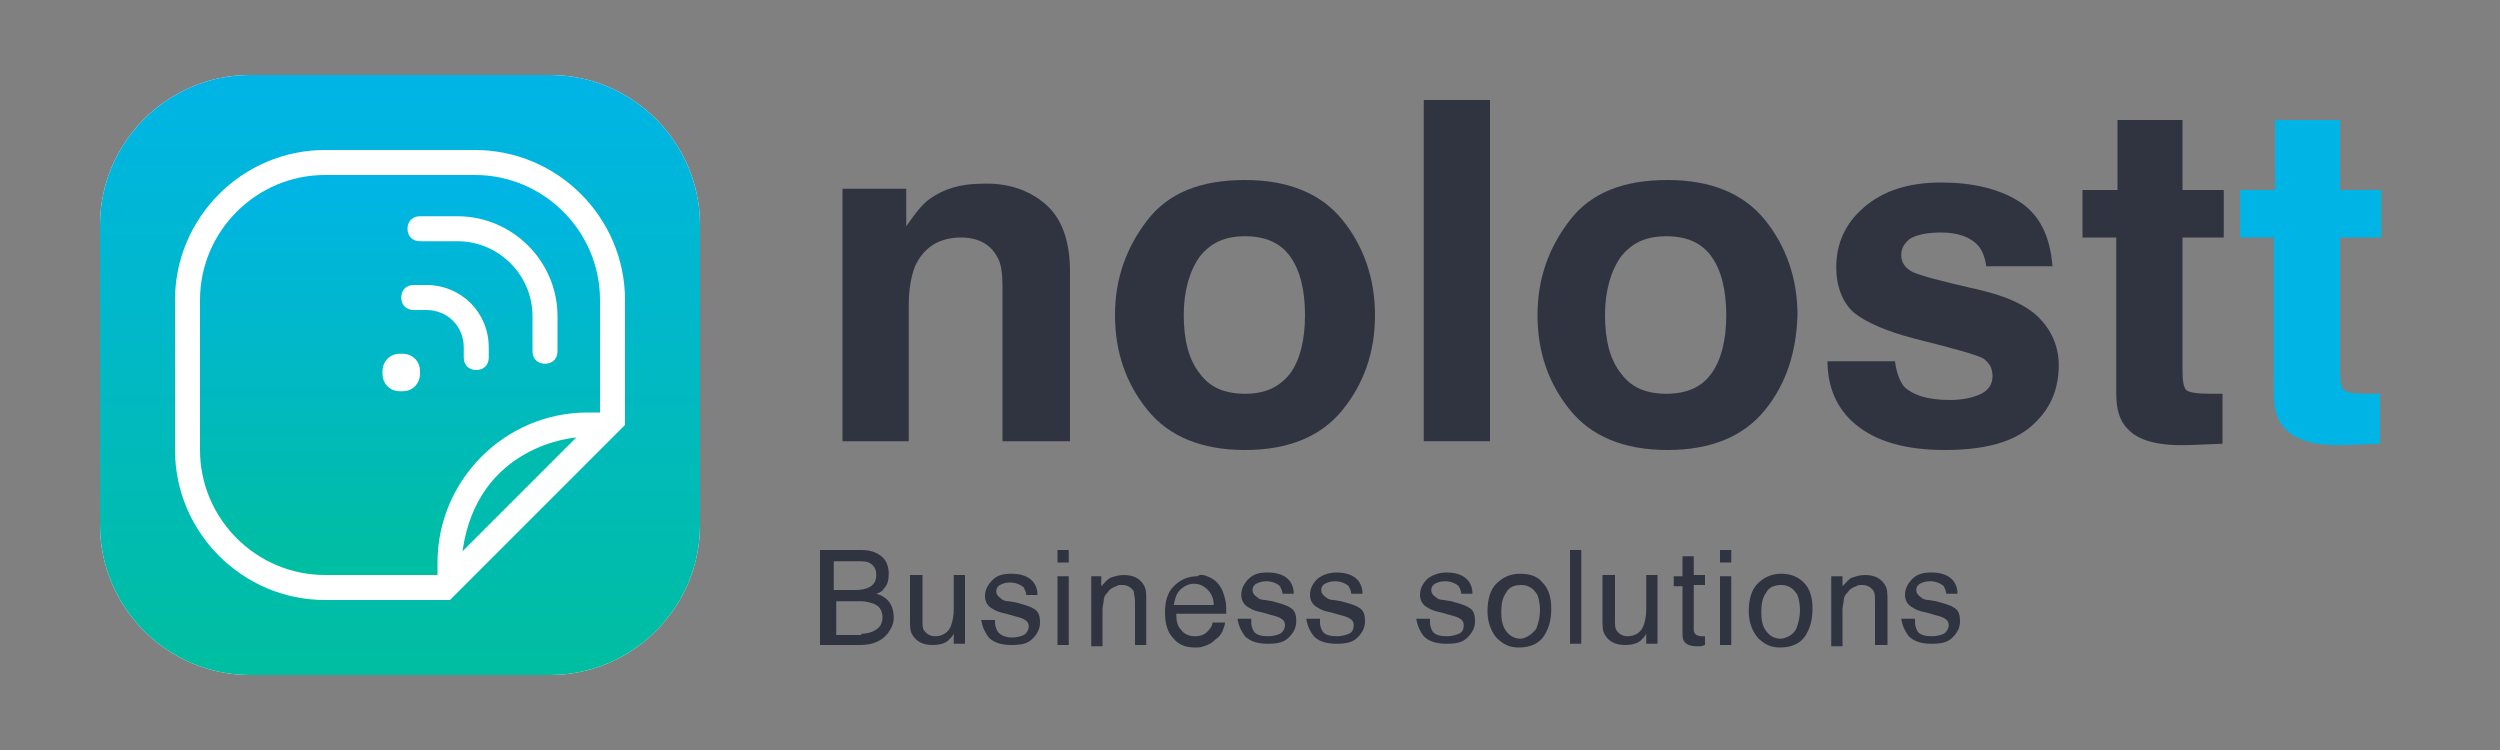
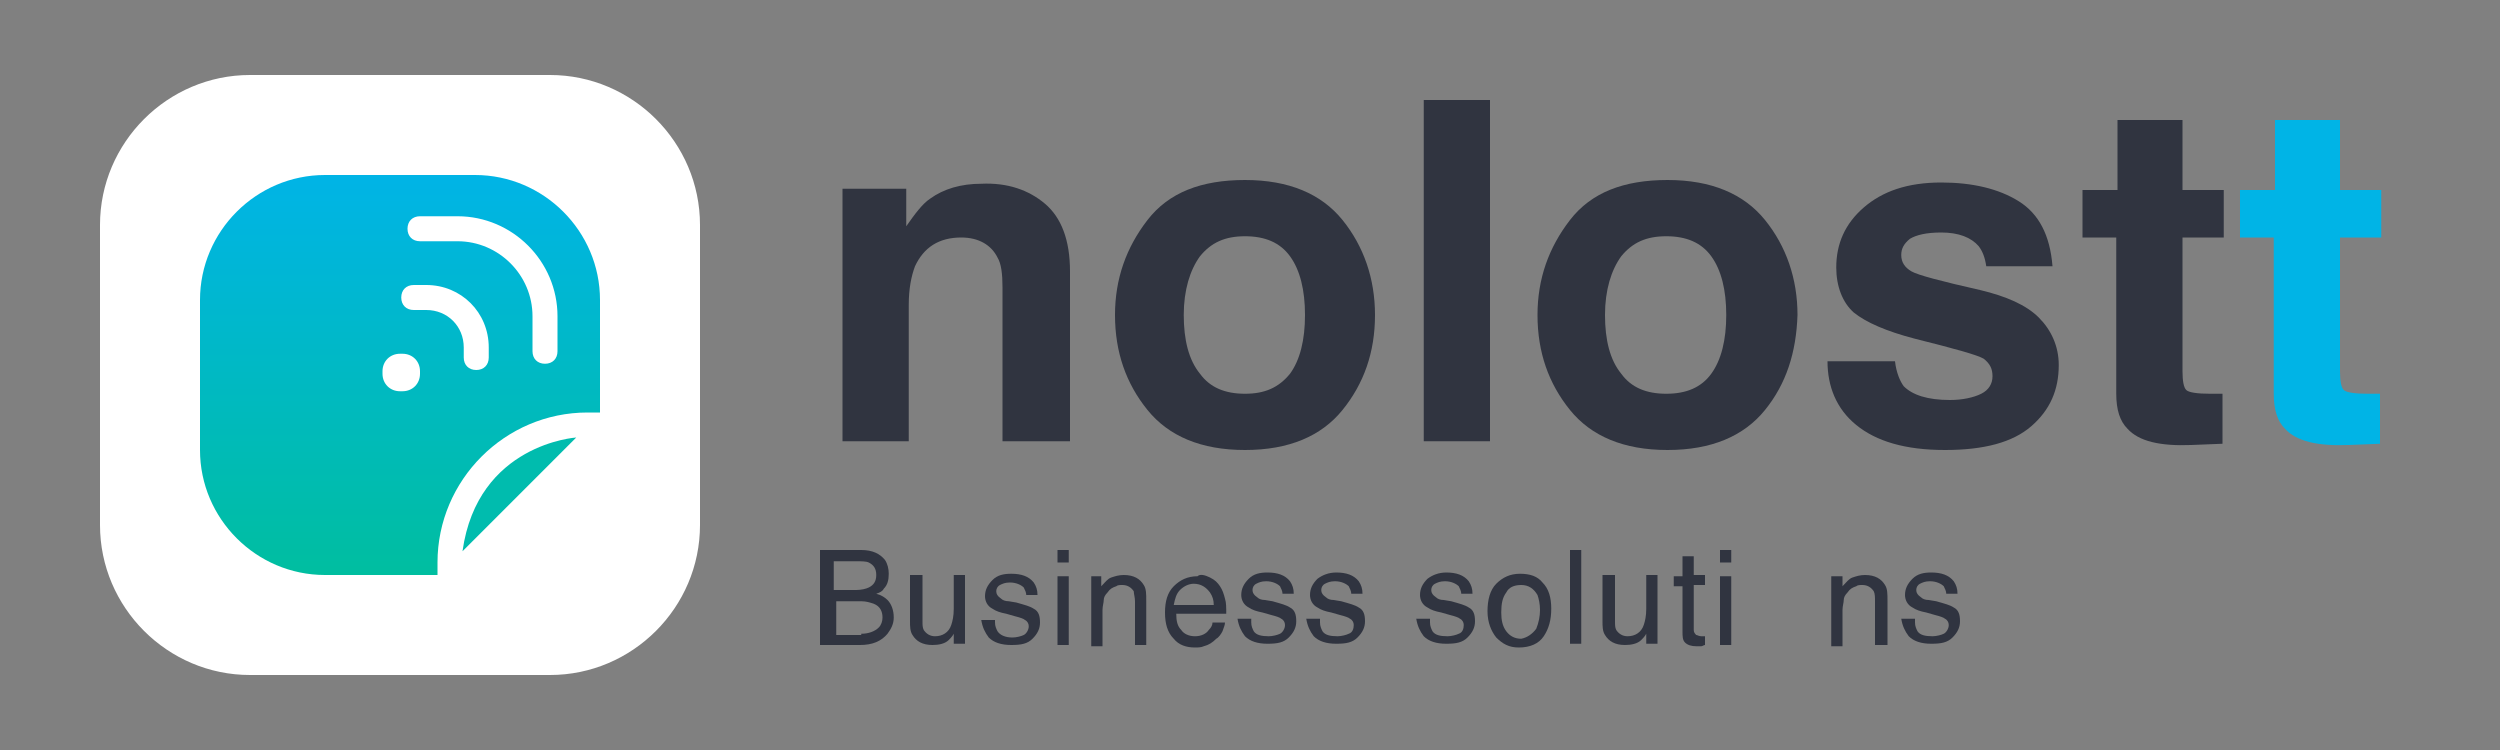
<svg xmlns="http://www.w3.org/2000/svg" version="1.1" id="LOGO-NOLOSTT-166x64-FR" x="0px" y="0px" viewBox="0 0 200 60" style="enable-background:new 0 0 200 60;" xml:space="preserve">
  <rect x="0" y="0" width="200" height="60" fill="#808080" stroke="none" />
  <style type="text/css">
	.st0{display:none;}
	.st1{display:inline;}
	.st2{fill:#303440;}
	.st3{fill:#00B4E6;}
	.st4{fill:#FFFFFF;}
	.st5{fill:url(#SVGID_1_);}
	.st6{fill:#00BCAE;}
	.st7{fill:url(#SVGID_2_);}
</style>
  <g>
    <g id="Texte" class="st0">
      <g class="st1">
        <path class="st2" d="M83.6,16.3c1.3,1.1,2,2.9,2,5.4v13.6h-5.4V23c0-1.1-0.1-1.9-0.4-2.4c-0.5-1-1.5-1.6-2.9-1.6     c-1.8,0-3,0.8-3.7,2.3c-0.3,0.8-0.5,1.8-0.5,3.1v10.9h-5.3V15.1h5.1v3c0.7-1,1.3-1.8,1.9-2.2c1.1-0.8,2.5-1.2,4.1-1.2     C80.6,14.6,82.3,15.2,83.6,16.3z" />
        <path class="st2" d="M107.4,32.8c-1.7,2.1-4.3,3.2-7.8,3.2c-3.5,0-6.1-1.1-7.8-3.2c-1.7-2.1-2.6-4.6-2.6-7.6     c0-2.9,0.9-5.4,2.6-7.6s4.3-3.2,7.8-3.2c3.5,0,6.1,1.1,7.8,3.2s2.6,4.7,2.6,7.6C110,28.2,109.1,30.7,107.4,32.8z M103.2,29.9     c0.8-1.1,1.2-2.7,1.2-4.7s-0.4-3.6-1.2-4.7c-0.8-1.1-2-1.6-3.6-1.6s-2.7,0.5-3.6,1.6c-0.8,1.1-1.3,2.7-1.3,4.7s0.4,3.6,1.3,4.7     c0.8,1.1,2,1.6,3.6,1.6S102.3,31,103.2,29.9z" />
        <path class="st2" d="M119.2,35.3h-5.3V8h5.3V35.3z" />
        <path class="st2" d="M141.2,32.8c-1.7,2.1-4.3,3.2-7.8,3.2c-3.5,0-6.1-1.1-7.8-3.2c-1.7-2.1-2.6-4.6-2.6-7.6     c0-2.9,0.9-5.4,2.6-7.6s4.3-3.2,7.8-3.2c3.5,0,6.1,1.1,7.8,3.2s2.6,4.7,2.6,7.6C143.7,28.2,142.9,30.7,141.2,32.8z M136.9,29.9     c0.8-1.1,1.2-2.7,1.2-4.7s-0.4-3.6-1.2-4.7c-0.8-1.1-2-1.6-3.6-1.6s-2.7,0.5-3.6,1.6c-0.8,1.1-1.3,2.7-1.3,4.7s0.4,3.6,1.3,4.7     c0.8,1.1,2,1.6,3.6,1.6S136.1,31,136.9,29.9z" />
        <path class="st2" d="M151.6,28.9c0.1,0.9,0.4,1.6,0.7,2c0.7,0.7,1.9,1.1,3.7,1.1c1,0,1.9-0.2,2.5-0.5c0.6-0.3,0.9-0.8,0.9-1.4     c0-0.6-0.2-1-0.7-1.4c-0.5-0.3-2.3-0.8-5.5-1.6c-2.3-0.6-3.9-1.3-4.9-2.1c-0.9-0.8-1.4-2.1-1.4-3.6c0-1.9,0.7-3.5,2.2-4.8     c1.5-1.3,3.5-2,6.2-2c2.5,0,4.6,0.5,6.2,1.5c1.6,1,2.5,2.7,2.7,5.2h-5.3c-0.1-0.7-0.3-1.2-0.6-1.6c-0.6-0.7-1.6-1.1-3-1.1     c-1.2,0-2,0.2-2.5,0.5c-0.5,0.4-0.7,0.8-0.7,1.3c0,0.6,0.3,1,0.8,1.3c0.5,0.3,2.4,0.8,5.5,1.5c2.1,0.5,3.7,1.2,4.7,2.2     c1,1,1.6,2.3,1.6,3.8c0,2-0.7,3.6-2.2,4.9c-1.5,1.3-3.8,1.9-6.9,1.9c-3.2,0-5.5-0.7-7.1-2s-2.3-3.1-2.3-5.1H151.6z" />
        <path class="st2" d="M166.6,19v-3.8h2.8V9.6h5.2v5.6h3.3V19h-3.3v10.7c0,0.8,0.1,1.3,0.3,1.5c0.2,0.2,0.9,0.3,1.9,0.3     c0.2,0,0.3,0,0.5,0c0.2,0,0.4,0,0.5,0v4l-2.5,0.1c-2.5,0.1-4.2-0.3-5.1-1.3c-0.6-0.6-0.9-1.5-0.9-2.8V19H166.6z" />
        <path class="st3" d="M179.2,19v-3.8h2.8V9.6h5.2v5.6h3.3V19h-3.3v10.7c0,0.8,0.1,1.3,0.3,1.5c0.2,0.2,0.9,0.3,1.9,0.3     c0.2,0,0.3,0,0.5,0c0.2,0,0.4,0,0.5,0v4l-2.5,0.1c-2.5,0.1-4.2-0.3-5.1-1.3c-0.6-0.6-0.9-1.5-0.9-2.8V19H179.2z" />
      </g>
      <g class="st1">
        <path class="st2" d="M65.6,44h3.3c0.9,0,1.5,0.3,1.9,0.8c0.2,0.3,0.3,0.7,0.3,1.1c0,0.5-0.1,0.9-0.4,1.2     c-0.1,0.2-0.3,0.3-0.6,0.4c0.4,0.1,0.7,0.3,0.9,0.5c0.3,0.3,0.5,0.8,0.5,1.4c0,0.5-0.2,0.9-0.5,1.3c-0.5,0.6-1.2,0.9-2.2,0.9     h-3.2V44z M68.5,47.2c0.4,0,0.8-0.1,1-0.2c0.4-0.2,0.6-0.5,0.6-1c0-0.5-0.2-0.8-0.6-1c-0.2-0.1-0.6-0.1-1-0.1h-1.8v2.3H68.5z      M68.9,50.7c0.6,0,1.1-0.2,1.4-0.5c0.2-0.2,0.3-0.5,0.3-0.8c0-0.5-0.2-0.9-0.7-1.1c-0.3-0.1-0.6-0.2-1-0.2h-2v2.7H68.9z" />
        <path class="st2" d="M73.8,46.1v3.6c0,0.3,0,0.5,0.1,0.7c0.2,0.3,0.5,0.5,0.9,0.5c0.6,0,1.1-0.3,1.3-0.9c0.1-0.3,0.2-0.7,0.2-1.3     v-2.7h0.9v5.5h-0.9l0-0.8c-0.1,0.2-0.3,0.4-0.4,0.5c-0.3,0.3-0.8,0.4-1.3,0.4c-0.8,0-1.3-0.3-1.6-0.8c-0.2-0.3-0.2-0.7-0.2-1.1     v-3.7H73.8z" />
        <path class="st2" d="M79.6,49.8c0,0.3,0.1,0.5,0.2,0.7C80,50.8,80.4,51,81,51c0.3,0,0.7-0.1,0.9-0.2s0.4-0.4,0.4-0.7     c0-0.2-0.1-0.4-0.3-0.5c-0.1-0.1-0.4-0.2-0.8-0.3l-0.7-0.2c-0.5-0.1-0.8-0.2-1.1-0.4c-0.4-0.2-0.6-0.6-0.6-1     c0-0.5,0.2-0.9,0.6-1.3s0.9-0.5,1.5-0.5c0.8,0,1.4,0.2,1.8,0.7c0.2,0.3,0.3,0.6,0.3,1h-0.9c0-0.2-0.1-0.4-0.2-0.6     c-0.2-0.2-0.6-0.4-1.1-0.4c-0.4,0-0.6,0.1-0.8,0.2s-0.3,0.3-0.3,0.5c0,0.2,0.1,0.4,0.4,0.6c0.1,0.1,0.3,0.2,0.6,0.2l0.6,0.1     c0.7,0.2,1.1,0.3,1.4,0.5c0.4,0.2,0.5,0.6,0.5,1.1c0,0.5-0.2,0.9-0.6,1.3c-0.4,0.4-0.9,0.5-1.7,0.5c-0.8,0-1.4-0.2-1.8-0.6     c-0.3-0.4-0.5-0.8-0.6-1.4H79.6z" />
        <path class="st2" d="M84.6,44h0.9v1h-0.9V44z M84.6,46.1h0.9v5.5h-0.9V46.1z" />
-         <path class="st2" d="M87.2,46.1h0.9v0.8c0.3-0.3,0.5-0.6,0.8-0.7c0.3-0.1,0.6-0.2,1-0.2c0.8,0,1.3,0.3,1.6,0.8     c0.2,0.3,0.2,0.7,0.2,1.3v3.5h-0.9v-3.5c0-0.3-0.1-0.6-0.1-0.8c-0.2-0.3-0.5-0.5-0.9-0.5c-0.2,0-0.4,0-0.5,0.1     c-0.3,0.1-0.5,0.2-0.7,0.5c-0.2,0.2-0.3,0.4-0.3,0.6s-0.1,0.5-0.1,0.8v2.9h-0.9V46.1z" />
        <path class="st2" d="M96.8,46.2c0.4,0.2,0.6,0.4,0.8,0.7c0.2,0.3,0.3,0.6,0.4,1c0.1,0.3,0.1,0.7,0.1,1.2h-4c0,0.6,0.1,1,0.4,1.3     c0.2,0.3,0.6,0.5,1.1,0.5c0.5,0,0.9-0.2,1.1-0.5c0.2-0.2,0.3-0.4,0.3-0.6H98c0,0.2-0.1,0.4-0.2,0.7c-0.1,0.2-0.3,0.5-0.5,0.6     c-0.3,0.3-0.6,0.5-1,0.6c-0.2,0.1-0.5,0.1-0.7,0.1c-0.7,0-1.3-0.2-1.7-0.7c-0.5-0.5-0.7-1.2-0.7-2.1c0-0.9,0.2-1.6,0.7-2.1     c0.5-0.5,1.1-0.8,1.9-0.8C96,45.9,96.4,46,96.8,46.2z M97.1,48.4c0-0.4-0.1-0.7-0.3-1c-0.3-0.4-0.7-0.7-1.3-0.7     c-0.4,0-0.8,0.2-1.1,0.5c-0.3,0.3-0.4,0.7-0.5,1.2H97.1z" />
        <path class="st2" d="M100.1,49.8c0,0.3,0.1,0.5,0.2,0.7c0.2,0.3,0.6,0.4,1.2,0.4c0.3,0,0.7-0.1,0.9-0.2s0.4-0.4,0.4-0.7     c0-0.2-0.1-0.4-0.3-0.5c-0.1-0.1-0.4-0.2-0.8-0.3l-0.7-0.2c-0.5-0.1-0.8-0.2-1.1-0.4c-0.4-0.2-0.6-0.6-0.6-1     c0-0.5,0.2-0.9,0.6-1.3s0.9-0.5,1.5-0.5c0.8,0,1.4,0.2,1.8,0.7c0.2,0.3,0.3,0.6,0.3,1h-0.9c0-0.2-0.1-0.4-0.2-0.6     c-0.2-0.2-0.6-0.4-1.1-0.4c-0.4,0-0.6,0.1-0.8,0.2s-0.3,0.3-0.3,0.5c0,0.2,0.1,0.4,0.4,0.6c0.1,0.1,0.3,0.2,0.6,0.2l0.6,0.1     c0.7,0.2,1.1,0.3,1.4,0.5c0.4,0.2,0.5,0.6,0.5,1.1c0,0.5-0.2,0.9-0.6,1.3s-0.9,0.5-1.7,0.5c-0.8,0-1.4-0.2-1.8-0.6     c-0.3-0.4-0.5-0.8-0.6-1.4H100.1z" />
-         <path class="st2" d="M105.6,49.8c0,0.3,0.1,0.5,0.2,0.7c0.2,0.3,0.6,0.4,1.2,0.4c0.3,0,0.7-0.1,0.9-0.2c0.3-0.1,0.4-0.4,0.4-0.7     c0-0.2-0.1-0.4-0.3-0.5c-0.1-0.1-0.4-0.2-0.8-0.3l-0.7-0.2c-0.5-0.1-0.8-0.2-1.1-0.4c-0.4-0.2-0.6-0.6-0.6-1     c0-0.5,0.2-0.9,0.6-1.3c0.4-0.3,0.9-0.5,1.5-0.5c0.8,0,1.4,0.2,1.8,0.7c0.2,0.3,0.3,0.6,0.3,1h-0.9c0-0.2-0.1-0.4-0.2-0.6     c-0.2-0.2-0.6-0.4-1.1-0.4c-0.4,0-0.6,0.1-0.8,0.2s-0.3,0.3-0.3,0.5c0,0.2,0.1,0.4,0.4,0.6c0.1,0.1,0.3,0.2,0.6,0.2l0.6,0.1     c0.7,0.2,1.1,0.3,1.4,0.5c0.4,0.2,0.5,0.6,0.5,1.1c0,0.5-0.2,0.9-0.6,1.3c-0.4,0.4-0.9,0.5-1.7,0.5c-0.8,0-1.4-0.2-1.8-0.6     c-0.3-0.4-0.5-0.8-0.6-1.4H105.6z" />
        <path class="st2" d="M114.4,49.8c0,0.3,0.1,0.5,0.2,0.7c0.2,0.3,0.6,0.4,1.2,0.4c0.3,0,0.7-0.1,0.9-0.2c0.3-0.1,0.4-0.4,0.4-0.7     c0-0.2-0.1-0.4-0.3-0.5c-0.1-0.1-0.4-0.2-0.8-0.3l-0.7-0.2c-0.5-0.1-0.8-0.2-1.1-0.4c-0.4-0.2-0.6-0.6-0.6-1     c0-0.5,0.2-0.9,0.6-1.3c0.4-0.3,0.9-0.5,1.5-0.5c0.8,0,1.4,0.2,1.8,0.7c0.2,0.3,0.3,0.6,0.3,1h-0.9c0-0.2-0.1-0.4-0.2-0.6     c-0.2-0.2-0.6-0.4-1.1-0.4c-0.4,0-0.6,0.1-0.8,0.2s-0.3,0.3-0.3,0.5c0,0.2,0.1,0.4,0.4,0.6c0.1,0.1,0.3,0.2,0.6,0.2l0.6,0.1     c0.7,0.2,1.1,0.3,1.4,0.5c0.4,0.2,0.5,0.6,0.5,1.1c0,0.5-0.2,0.9-0.6,1.3c-0.4,0.4-0.9,0.5-1.7,0.5c-0.8,0-1.4-0.2-1.8-0.6     c-0.3-0.4-0.5-0.8-0.6-1.4H114.4z" />
        <path class="st2" d="M123.4,46.6c0.5,0.5,0.7,1.2,0.7,2.1c0,0.9-0.2,1.6-0.6,2.2s-1.1,0.9-2,0.9c-0.8,0-1.3-0.3-1.8-0.8     c-0.4-0.5-0.7-1.2-0.7-2.1c0-0.9,0.2-1.7,0.7-2.2c0.5-0.5,1.1-0.8,1.9-0.8C122.4,45.9,123,46.1,123.4,46.6z M122.9,50.3     c0.2-0.5,0.3-1,0.3-1.5c0-0.5-0.1-0.9-0.2-1.2c-0.3-0.5-0.7-0.8-1.3-0.8c-0.6,0-1,0.2-1.2,0.6c-0.3,0.4-0.4,0.9-0.4,1.6     c0,0.6,0.1,1.1,0.4,1.5c0.3,0.4,0.7,0.6,1.2,0.6C122.2,51,122.6,50.7,122.9,50.3z" />
        <path class="st2" d="M125.6,44h0.9v7.5h-0.9V44z" />
        <path class="st2" d="M129.2,46.1v3.6c0,0.3,0,0.5,0.1,0.7c0.2,0.3,0.5,0.5,0.9,0.5c0.6,0,1.1-0.3,1.3-0.9     c0.1-0.3,0.2-0.7,0.2-1.3v-2.7h0.9v5.5h-0.9l0-0.8c-0.1,0.2-0.3,0.4-0.4,0.5c-0.3,0.3-0.8,0.4-1.3,0.4c-0.8,0-1.3-0.3-1.6-0.8     c-0.2-0.3-0.2-0.7-0.2-1.1v-3.7H129.2z" />
        <path class="st2" d="M134.6,44.5h0.9v1.5h0.9v0.8h-0.9v3.6c0,0.2,0.1,0.3,0.2,0.4c0.1,0,0.2,0.1,0.4,0.1c0,0,0.1,0,0.1,0     s0.1,0,0.2,0v0.7c-0.1,0-0.2,0.1-0.3,0.1c-0.1,0-0.2,0-0.4,0c-0.4,0-0.7-0.1-0.9-0.3c-0.2-0.2-0.2-0.5-0.2-0.9v-3.6h-0.7v-0.8     h0.7V44.5z" />
        <path class="st2" d="M137.6,44h0.9v1h-0.9V44z M137.6,46.1h0.9v5.5h-0.9V46.1z" />
        <path class="st2" d="M144.3,46.6c0.5,0.5,0.7,1.2,0.7,2.1c0,0.9-0.2,1.6-0.6,2.2s-1.1,0.9-2,0.9c-0.8,0-1.3-0.3-1.8-0.8     c-0.4-0.5-0.7-1.2-0.7-2.1c0-0.9,0.2-1.7,0.7-2.2c0.5-0.5,1.1-0.8,1.9-0.8C143.2,45.9,143.8,46.1,144.3,46.6z M143.7,50.3     c0.2-0.5,0.3-1,0.3-1.5c0-0.5-0.1-0.9-0.2-1.2c-0.3-0.5-0.7-0.8-1.3-0.8c-0.6,0-1,0.2-1.2,0.6c-0.3,0.4-0.4,0.9-0.4,1.6     c0,0.6,0.1,1.1,0.4,1.5c0.3,0.4,0.7,0.6,1.2,0.6C143.1,51,143.5,50.7,143.7,50.3z" />
        <path class="st2" d="M146.5,46.1h0.9v0.8c0.3-0.3,0.5-0.6,0.8-0.7c0.3-0.1,0.6-0.2,1-0.2c0.8,0,1.3,0.3,1.6,0.8     c0.2,0.3,0.2,0.7,0.2,1.3v3.5H150v-3.5c0-0.3,0-0.6-0.1-0.8c-0.2-0.3-0.5-0.5-0.9-0.5c-0.2,0-0.4,0-0.5,0.1     c-0.3,0.1-0.5,0.2-0.7,0.5c-0.2,0.2-0.3,0.4-0.3,0.6c0,0.2-0.1,0.5-0.1,0.8v2.9h-0.9V46.1z" />
        <path class="st2" d="M153.2,49.8c0,0.3,0.1,0.5,0.2,0.7c0.2,0.3,0.6,0.4,1.2,0.4c0.3,0,0.7-0.1,0.9-0.2s0.4-0.4,0.4-0.7     c0-0.2-0.1-0.4-0.3-0.5c-0.1-0.1-0.4-0.2-0.8-0.3l-0.7-0.2c-0.5-0.1-0.8-0.2-1.1-0.4c-0.4-0.2-0.6-0.6-0.6-1     c0-0.5,0.2-0.9,0.6-1.3s0.9-0.5,1.5-0.5c0.8,0,1.4,0.2,1.8,0.7c0.2,0.3,0.3,0.6,0.3,1h-0.9c0-0.2-0.1-0.4-0.2-0.6     c-0.2-0.2-0.6-0.4-1.1-0.4c-0.4,0-0.6,0.1-0.8,0.2s-0.3,0.3-0.3,0.5c0,0.2,0.1,0.4,0.4,0.6c0.1,0.1,0.3,0.2,0.6,0.2l0.6,0.1     c0.7,0.2,1.1,0.3,1.4,0.5c0.4,0.2,0.5,0.6,0.5,1.1c0,0.5-0.2,0.9-0.6,1.3s-0.9,0.5-1.7,0.5c-0.8,0-1.4-0.2-1.8-0.6     c-0.3-0.4-0.5-0.8-0.6-1.4H153.2z" />
      </g>
    </g>
    <g id="Vector">
      <g>
        <path class="st2" d="M83.6,16.3c1.3,1.1,2,2.9,2,5.4v13.6h-5.4V23c0-1.1-0.1-1.9-0.4-2.4c-0.5-1-1.5-1.6-2.9-1.6     c-1.8,0-3,0.8-3.7,2.3c-0.3,0.8-0.5,1.8-0.5,3.1v10.9h-5.3V15.1h5.1v3c0.7-1,1.3-1.8,1.9-2.2c1.1-0.8,2.5-1.2,4.1-1.2     C80.6,14.6,82.3,15.2,83.6,16.3z" />
        <path class="st2" d="M107.4,32.8c-1.7,2.1-4.3,3.2-7.8,3.2c-3.5,0-6.1-1.1-7.8-3.2c-1.7-2.1-2.6-4.6-2.6-7.6     c0-2.9,0.9-5.4,2.6-7.6s4.3-3.2,7.8-3.2c3.5,0,6.1,1.1,7.8,3.2s2.6,4.7,2.6,7.6C110,28.2,109.1,30.7,107.4,32.8z M103.2,29.9     c0.8-1.1,1.2-2.7,1.2-4.7s-0.4-3.6-1.2-4.7c-0.8-1.1-2-1.6-3.6-1.6s-2.7,0.5-3.6,1.6c-0.8,1.1-1.3,2.7-1.3,4.7s0.4,3.6,1.3,4.7     c0.8,1.1,2,1.6,3.6,1.6S102.3,31,103.2,29.9z" />
        <path class="st2" d="M119.2,35.3h-5.3V8h5.3V35.3z" />
        <path class="st2" d="M141.2,32.8c-1.7,2.1-4.3,3.2-7.8,3.2c-3.5,0-6.1-1.1-7.8-3.2c-1.7-2.1-2.6-4.6-2.6-7.6     c0-2.9,0.9-5.4,2.6-7.6s4.3-3.2,7.8-3.2c3.5,0,6.1,1.1,7.8,3.2s2.6,4.7,2.6,7.6C143.7,28.2,142.9,30.7,141.2,32.8z M136.9,29.9     c0.8-1.1,1.2-2.7,1.2-4.7s-0.4-3.6-1.2-4.7c-0.8-1.1-2-1.6-3.6-1.6s-2.7,0.5-3.6,1.6c-0.8,1.1-1.3,2.7-1.3,4.7s0.4,3.6,1.3,4.7     c0.8,1.1,2,1.6,3.6,1.6S136.1,31,136.9,29.9z" />
        <path class="st2" d="M151.6,28.9c0.1,0.9,0.4,1.6,0.7,2c0.7,0.7,1.9,1.1,3.7,1.1c1,0,1.9-0.2,2.5-0.5c0.6-0.3,0.9-0.8,0.9-1.4     c0-0.6-0.2-1-0.7-1.4c-0.5-0.3-2.3-0.8-5.5-1.6c-2.3-0.6-3.9-1.3-4.9-2.1c-0.9-0.8-1.4-2.1-1.4-3.6c0-1.9,0.7-3.5,2.2-4.8     c1.5-1.3,3.5-2,6.2-2c2.5,0,4.6,0.5,6.2,1.5c1.6,1,2.5,2.7,2.7,5.2h-5.3c-0.1-0.7-0.3-1.2-0.6-1.6c-0.6-0.7-1.6-1.1-3-1.1     c-1.2,0-2,0.2-2.5,0.5c-0.5,0.4-0.7,0.8-0.7,1.3c0,0.6,0.3,1,0.8,1.3c0.5,0.3,2.4,0.8,5.5,1.5c2.1,0.5,3.7,1.2,4.7,2.2     c1,1,1.6,2.3,1.6,3.8c0,2-0.7,3.6-2.2,4.9c-1.5,1.3-3.8,1.9-6.9,1.9c-3.2,0-5.5-0.7-7.1-2s-2.3-3.1-2.3-5.1H151.6z" />
        <path class="st2" d="M166.6,19v-3.8h2.8V9.6h5.2v5.6h3.3V19h-3.3v10.7c0,0.8,0.1,1.3,0.3,1.5c0.2,0.2,0.9,0.3,1.9,0.3     c0.2,0,0.3,0,0.5,0c0.2,0,0.4,0,0.5,0v4l-2.5,0.1c-2.5,0.1-4.2-0.3-5.1-1.3c-0.6-0.6-0.9-1.5-0.9-2.8V19H166.6z" />
        <path class="st3" d="M179.2,19v-3.8h2.8V9.6h5.2v5.6h3.3V19h-3.3v10.7c0,0.8,0.1,1.3,0.3,1.5c0.2,0.2,0.9,0.3,1.9,0.3     c0.2,0,0.3,0,0.5,0c0.2,0,0.4,0,0.5,0v4l-2.5,0.1c-2.5,0.1-4.2-0.3-5.1-1.3c-0.6-0.6-0.9-1.5-0.9-2.8V19H179.2z" />
      </g>
      <g>
        <path class="st2" d="M65.6,44h3.3c0.9,0,1.5,0.3,1.9,0.8c0.2,0.3,0.3,0.7,0.3,1.1c0,0.5-0.1,0.9-0.4,1.2     c-0.1,0.2-0.3,0.3-0.6,0.4c0.4,0.1,0.7,0.3,0.9,0.5c0.3,0.3,0.5,0.8,0.5,1.4c0,0.5-0.2,0.9-0.5,1.3c-0.5,0.6-1.2,0.9-2.2,0.9     h-3.2V44z M68.5,47.2c0.4,0,0.8-0.1,1-0.2c0.4-0.2,0.6-0.5,0.6-1c0-0.5-0.2-0.8-0.6-1c-0.2-0.1-0.6-0.1-1-0.1h-1.8v2.3H68.5z      M68.9,50.7c0.6,0,1.1-0.2,1.4-0.5c0.2-0.2,0.3-0.5,0.3-0.8c0-0.5-0.2-0.9-0.7-1.1c-0.3-0.1-0.6-0.2-1-0.2h-2v2.7H68.9z" />
        <path class="st2" d="M73.8,46.1v3.6c0,0.3,0,0.5,0.1,0.7c0.2,0.3,0.5,0.5,0.9,0.5c0.6,0,1.1-0.3,1.3-0.9c0.1-0.3,0.2-0.7,0.2-1.3     v-2.7h0.9v5.5h-0.9l0-0.8c-0.1,0.2-0.3,0.4-0.4,0.5c-0.3,0.3-0.8,0.4-1.3,0.4c-0.8,0-1.3-0.3-1.6-0.8c-0.2-0.3-0.2-0.7-0.2-1.1     v-3.7H73.8z" />
        <path class="st2" d="M79.6,49.8c0,0.3,0.1,0.5,0.2,0.7C80,50.8,80.4,51,81,51c0.3,0,0.7-0.1,0.9-0.2s0.4-0.4,0.4-0.7     c0-0.2-0.1-0.4-0.3-0.5c-0.1-0.1-0.4-0.2-0.8-0.3l-0.7-0.2c-0.5-0.1-0.8-0.2-1.1-0.4c-0.4-0.2-0.6-0.6-0.6-1     c0-0.5,0.2-0.9,0.6-1.3s0.9-0.5,1.5-0.5c0.8,0,1.4,0.2,1.8,0.7c0.2,0.3,0.3,0.6,0.3,1h-0.9c0-0.2-0.1-0.4-0.2-0.6     c-0.2-0.2-0.6-0.4-1.1-0.4c-0.4,0-0.6,0.1-0.8,0.2s-0.3,0.3-0.3,0.5c0,0.2,0.1,0.4,0.4,0.6c0.1,0.1,0.3,0.2,0.6,0.2l0.6,0.1     c0.7,0.2,1.1,0.3,1.4,0.5c0.4,0.2,0.5,0.6,0.5,1.1c0,0.5-0.2,0.9-0.6,1.3c-0.4,0.4-0.9,0.5-1.7,0.5c-0.8,0-1.4-0.2-1.8-0.6     c-0.3-0.4-0.5-0.8-0.6-1.4H79.6z" />
        <path class="st2" d="M84.6,44h0.9v1h-0.9V44z M84.6,46.1h0.9v5.5h-0.9V46.1z" />
        <path class="st2" d="M87.2,46.1h0.9v0.8c0.3-0.3,0.5-0.6,0.8-0.7c0.3-0.1,0.6-0.2,1-0.2c0.8,0,1.3,0.3,1.6,0.8     c0.2,0.3,0.2,0.7,0.2,1.3v3.5h-0.9v-3.5c0-0.3-0.1-0.6-0.1-0.8c-0.2-0.3-0.5-0.5-0.9-0.5c-0.2,0-0.4,0-0.5,0.1     c-0.3,0.1-0.5,0.2-0.7,0.5c-0.2,0.2-0.3,0.4-0.3,0.6s-0.1,0.5-0.1,0.8v2.9h-0.9V46.1z" />
        <path class="st2" d="M96.8,46.2c0.4,0.2,0.6,0.4,0.8,0.7c0.2,0.3,0.3,0.6,0.4,1c0.1,0.3,0.1,0.7,0.1,1.2h-4c0,0.6,0.1,1,0.4,1.3     c0.2,0.3,0.6,0.5,1.1,0.5c0.5,0,0.9-0.2,1.1-0.5c0.2-0.2,0.3-0.4,0.3-0.6H98c0,0.2-0.1,0.4-0.2,0.7c-0.1,0.2-0.3,0.5-0.5,0.6     c-0.3,0.3-0.6,0.5-1,0.6c-0.2,0.1-0.5,0.1-0.7,0.1c-0.7,0-1.3-0.2-1.7-0.7c-0.5-0.5-0.7-1.2-0.7-2.1c0-0.9,0.2-1.6,0.7-2.1     c0.5-0.5,1.1-0.8,1.9-0.8C96,45.9,96.4,46,96.8,46.2z M97.1,48.4c0-0.4-0.1-0.7-0.3-1c-0.3-0.4-0.7-0.7-1.3-0.7     c-0.4,0-0.8,0.2-1.1,0.5c-0.3,0.3-0.4,0.7-0.5,1.2H97.1z" />
        <path class="st2" d="M100.1,49.8c0,0.3,0.1,0.5,0.2,0.7c0.2,0.3,0.6,0.4,1.2,0.4c0.3,0,0.7-0.1,0.9-0.2s0.4-0.4,0.4-0.7     c0-0.2-0.1-0.4-0.3-0.5c-0.1-0.1-0.4-0.2-0.8-0.3l-0.7-0.2c-0.5-0.1-0.8-0.2-1.1-0.4c-0.4-0.2-0.6-0.6-0.6-1     c0-0.5,0.2-0.9,0.6-1.3s0.9-0.5,1.5-0.5c0.8,0,1.4,0.2,1.8,0.7c0.2,0.3,0.3,0.6,0.3,1h-0.9c0-0.2-0.1-0.4-0.2-0.6     c-0.2-0.2-0.6-0.4-1.1-0.4c-0.4,0-0.6,0.1-0.8,0.2s-0.3,0.3-0.3,0.5c0,0.2,0.1,0.4,0.4,0.6c0.1,0.1,0.3,0.2,0.6,0.2l0.6,0.1     c0.7,0.2,1.1,0.3,1.4,0.5c0.4,0.2,0.5,0.6,0.5,1.1c0,0.5-0.2,0.9-0.6,1.3s-0.9,0.5-1.7,0.5c-0.8,0-1.4-0.2-1.8-0.6     c-0.3-0.4-0.5-0.8-0.6-1.4H100.1z" />
        <path class="st2" d="M105.6,49.8c0,0.3,0.1,0.5,0.2,0.7c0.2,0.3,0.6,0.4,1.2,0.4c0.3,0,0.7-0.1,0.9-0.2c0.3-0.1,0.4-0.4,0.4-0.7     c0-0.2-0.1-0.4-0.3-0.5c-0.1-0.1-0.4-0.2-0.8-0.3l-0.7-0.2c-0.5-0.1-0.8-0.2-1.1-0.4c-0.4-0.2-0.6-0.6-0.6-1     c0-0.5,0.2-0.9,0.6-1.3c0.4-0.3,0.9-0.5,1.5-0.5c0.8,0,1.4,0.2,1.8,0.7c0.2,0.3,0.3,0.6,0.3,1h-0.9c0-0.2-0.1-0.4-0.2-0.6     c-0.2-0.2-0.6-0.4-1.1-0.4c-0.4,0-0.6,0.1-0.8,0.2s-0.3,0.3-0.3,0.5c0,0.2,0.1,0.4,0.4,0.6c0.1,0.1,0.3,0.2,0.6,0.2l0.6,0.1     c0.7,0.2,1.1,0.3,1.4,0.5c0.4,0.2,0.5,0.6,0.5,1.1c0,0.5-0.2,0.9-0.6,1.3c-0.4,0.4-0.9,0.5-1.7,0.5c-0.8,0-1.4-0.2-1.8-0.6     c-0.3-0.4-0.5-0.8-0.6-1.4H105.6z" />
        <path class="st2" d="M114.4,49.8c0,0.3,0.1,0.5,0.2,0.7c0.2,0.3,0.6,0.4,1.2,0.4c0.3,0,0.7-0.1,0.9-0.2c0.3-0.1,0.4-0.4,0.4-0.7     c0-0.2-0.1-0.4-0.3-0.5c-0.1-0.1-0.4-0.2-0.8-0.3l-0.7-0.2c-0.5-0.1-0.8-0.2-1.1-0.4c-0.4-0.2-0.6-0.6-0.6-1     c0-0.5,0.2-0.9,0.6-1.3c0.4-0.3,0.9-0.5,1.5-0.5c0.8,0,1.4,0.2,1.8,0.7c0.2,0.3,0.3,0.6,0.3,1h-0.9c0-0.2-0.1-0.4-0.2-0.6     c-0.2-0.2-0.6-0.4-1.1-0.4c-0.4,0-0.6,0.1-0.8,0.2s-0.3,0.3-0.3,0.5c0,0.2,0.1,0.4,0.4,0.6c0.1,0.1,0.3,0.2,0.6,0.2l0.6,0.1     c0.7,0.2,1.1,0.3,1.4,0.5c0.4,0.2,0.5,0.6,0.5,1.1c0,0.5-0.2,0.9-0.6,1.3c-0.4,0.4-0.9,0.5-1.7,0.5c-0.8,0-1.4-0.2-1.8-0.6     c-0.3-0.4-0.5-0.8-0.6-1.4H114.4z" />
        <path class="st2" d="M123.4,46.6c0.5,0.5,0.7,1.2,0.7,2.1c0,0.9-0.2,1.6-0.6,2.2s-1.1,0.9-2,0.9c-0.8,0-1.3-0.3-1.8-0.8     c-0.4-0.5-0.7-1.2-0.7-2.1c0-0.9,0.2-1.7,0.7-2.2c0.5-0.5,1.1-0.8,1.9-0.8C122.4,45.9,123,46.1,123.4,46.6z M122.9,50.3     c0.2-0.5,0.3-1,0.3-1.5c0-0.5-0.1-0.9-0.2-1.2c-0.3-0.5-0.7-0.8-1.3-0.8c-0.6,0-1,0.2-1.2,0.6c-0.3,0.4-0.4,0.9-0.4,1.6     c0,0.6,0.1,1.1,0.4,1.5c0.3,0.4,0.7,0.6,1.2,0.6C122.2,51,122.6,50.7,122.9,50.3z" />
        <path class="st2" d="M125.6,44h0.9v7.5h-0.9V44z" />
        <path class="st2" d="M129.2,46.1v3.6c0,0.3,0,0.5,0.1,0.7c0.2,0.3,0.5,0.5,0.9,0.5c0.6,0,1.1-0.3,1.3-0.9     c0.1-0.3,0.2-0.7,0.2-1.3v-2.7h0.9v5.5h-0.9l0-0.8c-0.1,0.2-0.3,0.4-0.4,0.5c-0.3,0.3-0.8,0.4-1.3,0.4c-0.8,0-1.3-0.3-1.6-0.8     c-0.2-0.3-0.2-0.7-0.2-1.1v-3.7H129.2z" />
        <path class="st2" d="M134.6,44.5h0.9v1.5h0.9v0.8h-0.9v3.6c0,0.2,0.1,0.3,0.2,0.4c0.1,0,0.2,0.1,0.4,0.1c0,0,0.1,0,0.1,0     s0.1,0,0.2,0v0.7c-0.1,0-0.2,0.1-0.3,0.1c-0.1,0-0.2,0-0.4,0c-0.4,0-0.7-0.1-0.9-0.3c-0.2-0.2-0.2-0.5-0.2-0.9v-3.6h-0.7v-0.8     h0.7V44.5z" />
        <path class="st2" d="M137.6,44h0.9v1h-0.9V44z M137.6,46.1h0.9v5.5h-0.9V46.1z" />
-         <path class="st2" d="M144.3,46.6c0.5,0.5,0.7,1.2,0.7,2.1c0,0.9-0.2,1.6-0.6,2.2s-1.1,0.9-2,0.9c-0.8,0-1.3-0.3-1.8-0.8     c-0.4-0.5-0.7-1.2-0.7-2.1c0-0.9,0.2-1.7,0.7-2.2c0.5-0.5,1.1-0.8,1.9-0.8C143.2,45.9,143.8,46.1,144.3,46.6z M143.7,50.3     c0.2-0.5,0.3-1,0.3-1.5c0-0.5-0.1-0.9-0.2-1.2c-0.3-0.5-0.7-0.8-1.3-0.8c-0.6,0-1,0.2-1.2,0.6c-0.3,0.4-0.4,0.9-0.4,1.6     c0,0.6,0.1,1.1,0.4,1.5c0.3,0.4,0.7,0.6,1.2,0.6C143.1,51,143.5,50.7,143.7,50.3z" />
        <path class="st2" d="M146.5,46.1h0.9v0.8c0.3-0.3,0.5-0.6,0.8-0.7c0.3-0.1,0.6-0.2,1-0.2c0.8,0,1.3,0.3,1.6,0.8     c0.2,0.3,0.2,0.7,0.2,1.3v3.5H150v-3.5c0-0.3,0-0.6-0.1-0.8c-0.2-0.3-0.5-0.5-0.9-0.5c-0.2,0-0.4,0-0.5,0.1     c-0.3,0.1-0.5,0.2-0.7,0.5c-0.2,0.2-0.3,0.4-0.3,0.6c0,0.2-0.1,0.5-0.1,0.8v2.9h-0.9V46.1z" />
        <path class="st2" d="M153.2,49.8c0,0.3,0.1,0.5,0.2,0.7c0.2,0.3,0.6,0.4,1.2,0.4c0.3,0,0.7-0.1,0.9-0.2s0.4-0.4,0.4-0.7     c0-0.2-0.1-0.4-0.3-0.5c-0.1-0.1-0.4-0.2-0.8-0.3l-0.7-0.2c-0.5-0.1-0.8-0.2-1.1-0.4c-0.4-0.2-0.6-0.6-0.6-1     c0-0.5,0.2-0.9,0.6-1.3s0.9-0.5,1.5-0.5c0.8,0,1.4,0.2,1.8,0.7c0.2,0.3,0.3,0.6,0.3,1h-0.9c0-0.2-0.1-0.4-0.2-0.6     c-0.2-0.2-0.6-0.4-1.1-0.4c-0.4,0-0.6,0.1-0.8,0.2s-0.3,0.3-0.3,0.5c0,0.2,0.1,0.4,0.4,0.6c0.1,0.1,0.3,0.2,0.6,0.2l0.6,0.1     c0.7,0.2,1.1,0.3,1.4,0.5c0.4,0.2,0.5,0.6,0.5,1.1c0,0.5-0.2,0.9-0.6,1.3s-0.9,0.5-1.7,0.5c-0.8,0-1.4-0.2-1.8-0.6     c-0.3-0.4-0.5-0.8-0.6-1.4H153.2z" />
      </g>
    </g>
  </g>
  <g id="ICO-App-48">
    <path class="st4" d="M44,54H20c-6.6,0-12-5.4-12-12V18c0-6.6,5.4-12,12-12h24c6.6,0,12,5.4,12,12v24C56,48.6,50.6,54,44,54z" />
    <linearGradient id="SVGID_1_" gradientUnits="userSpaceOnUse" x1="32" y1="46" x2="32" y2="14">
      <stop offset="0" style="stop-color:#00BEA0" />
      <stop offset="1" style="stop-color:#00B4E6" />
    </linearGradient>
    <path class="st5" d="M38,14H26c-5.5,0-10,4.5-10,10v12c0,5.5,4.5,10,10,10h9v-1c0-6.6,5.4-12,12-12h1v-9C48,18.5,43.5,14,38,14z    M33.6,29.9c0,0.8-0.6,1.4-1.4,1.4H32c-0.8,0-1.4-0.6-1.4-1.4v-0.2c0-0.8,0.6-1.4,1.4-1.4h0.2c0.8,0,1.4,0.6,1.4,1.4V29.9z    M39.1,28.6c0,0.6-0.4,1-1,1c-0.6,0-1-0.4-1-1v-0.8c0-1.7-1.3-3-3-3h-1c-0.6,0-1-0.4-1-1s0.4-1,1-1h1c2.8,0,5,2.2,5,5V28.6z    M44.6,28.1c0,0.6-0.4,1-1,1s-1-0.4-1-1v-2.8c0-3.3-2.7-6-6-6h-3c-0.6,0-1-0.4-1-1c0-0.6,0.4-1,1-1h3c4.4,0,8,3.6,8,8V28.1z" />
    <path class="st6" d="M37,44.1l9.1-9.1C46.1,35,38.2,35.5,37,44.1z" />
    <linearGradient id="SVGID_2_" gradientUnits="userSpaceOnUse" x1="32" y1="54" x2="32" y2="6">
      <stop offset="0" style="stop-color:#00BEA0" />
      <stop offset="1" style="stop-color:#00B4E6" />
    </linearGradient>
-     <path class="st7" d="M44,6H20C13.4,6,8,11.4,8,18v24c0,6.6,5.4,12,12,12h24c6.6,0,12-5.4,12-12V18C56,11.4,50.6,6,44,6z M50,33v1   L36,48h-1h-9c-6.6,0-12-5.4-12-12V24c0-6.6,5.4-12,12-12h12c6.6,0,12,5.4,12,12V33z" />
  </g>
</svg>